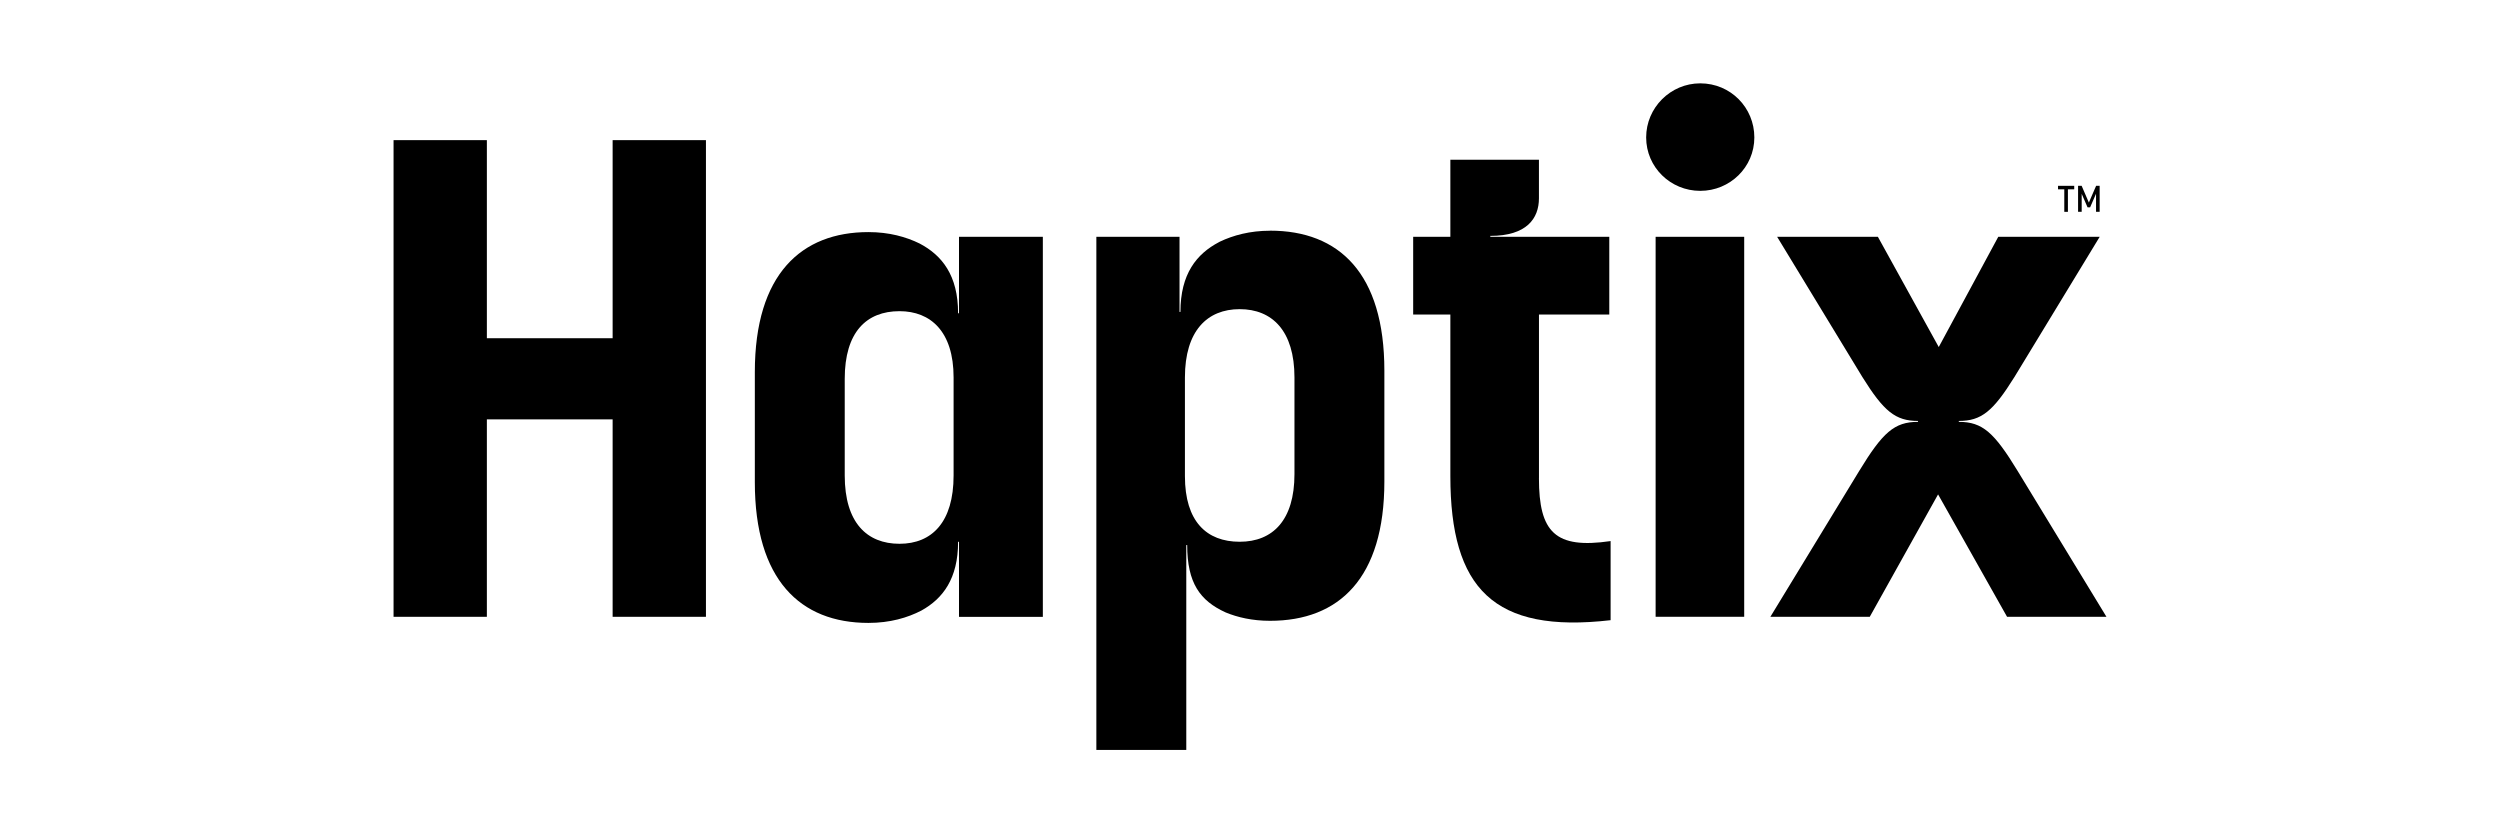
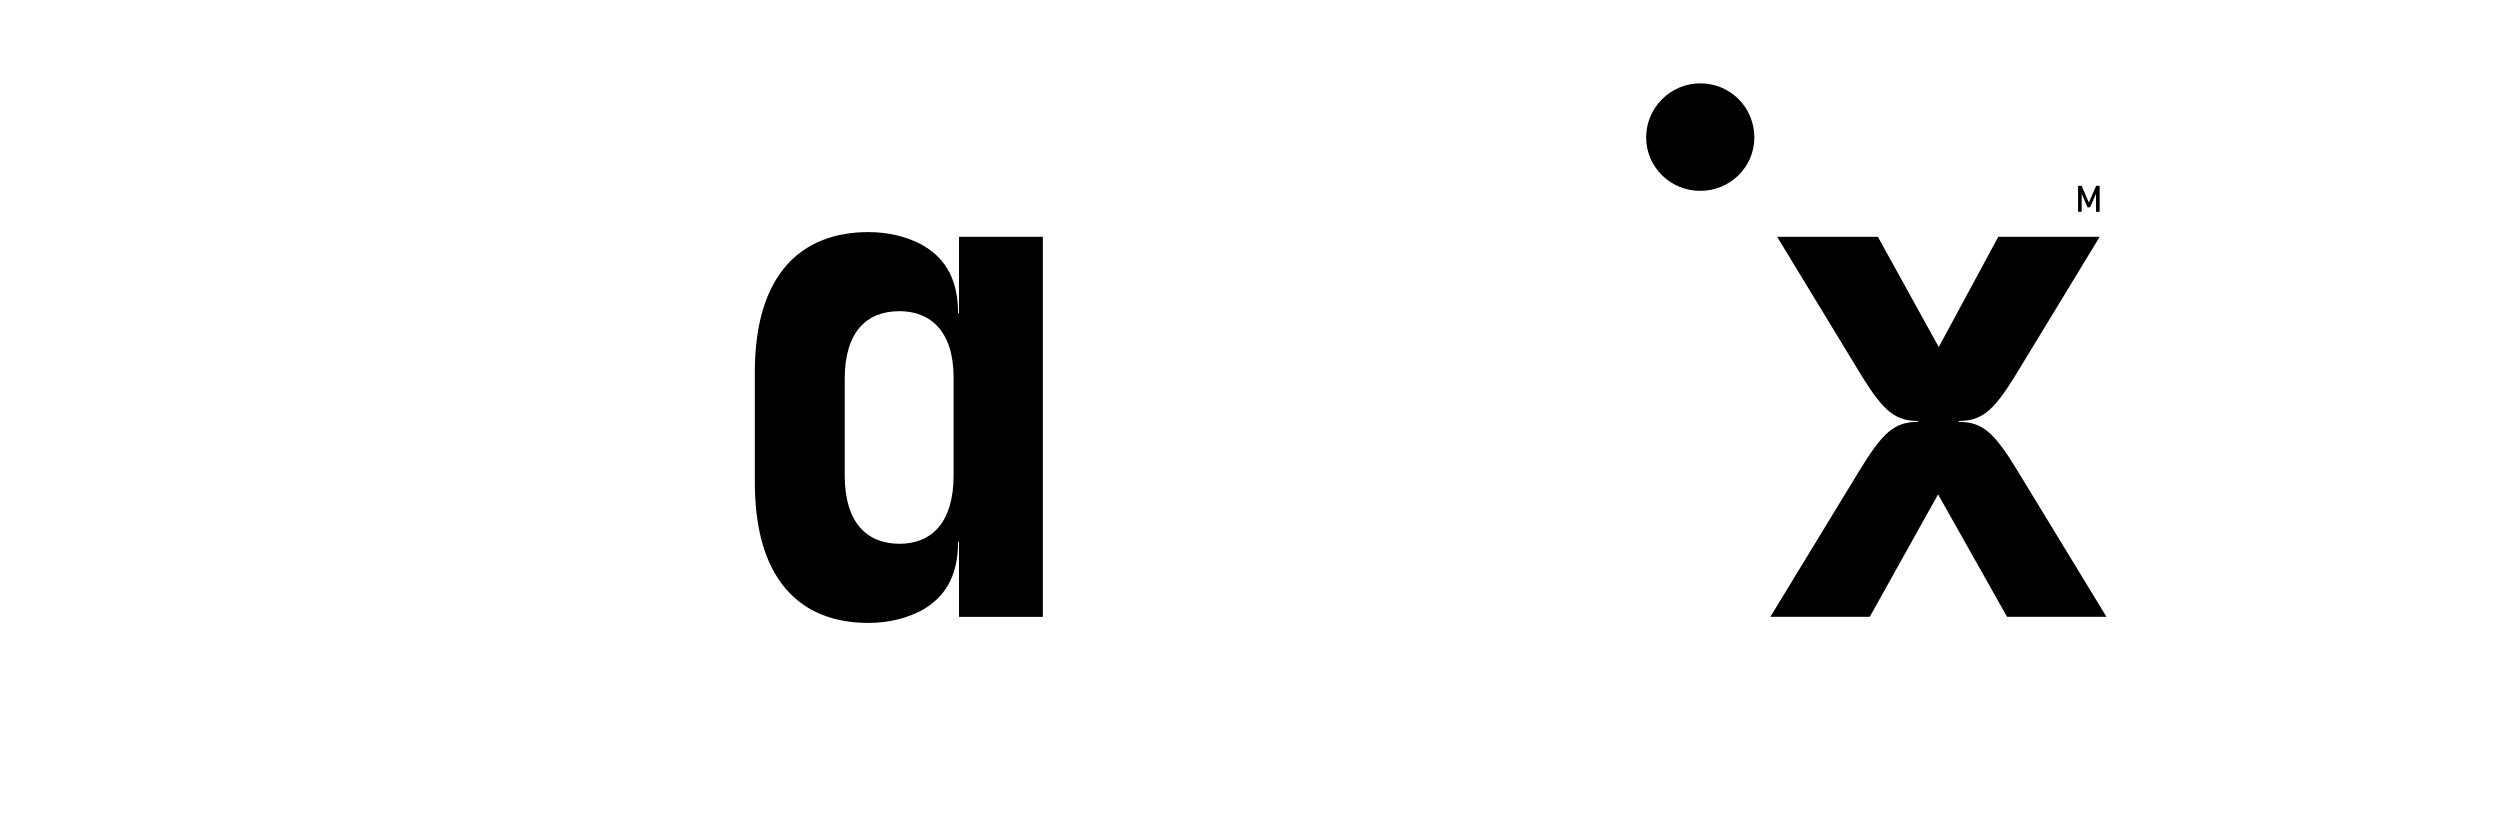
<svg xmlns="http://www.w3.org/2000/svg" id="Layer_1" viewBox="0 0 850.39 283.46">
  <g>
-     <polygon points="208.39 115.05 165.61 115.05 165.61 47.67 133.87 47.67 133.87 209.81 165.61 209.81 165.61 142.65 208.39 142.65 208.39 209.81 240.13 209.81 240.13 47.67 208.39 47.67 208.39 115.05" />
    <path d="M326.21,84.5v22.06h-.31c0-12.9-5.48-19.72-13.08-23.72-4.6-2.26-10.38-3.89-17.42-3.89-22.77,0-38.64,14.26-38.64,47.61v37.49c0,33.12,15.41,47.84,38.64,47.84,7.35,0,13.32-1.77,18.01-4.2,7.3-4.05,12.49-10.83,12.49-23.39h0s.31,0,.31,0v25.53h28.52V80.55h-28.52v3.94ZM324.37,161.74c0,15.87-7.36,23.23-18.4,23.23s-18.63-7.13-18.63-23.23v-32.89c0-15.87,7.36-23,18.63-23,10.58,0,18.4,6.9,18.4,22.54v33.35Z" />
-     <path d="M432.04,78.48c-6.86,0-12.57,1.56-17.14,3.74-.08.04-.14.08-.23.13-7.64,4-13.14,10.82-13.14,23.75h0s0,0,0,0h-.31v-25.56h-28.29v174.56h30.59v-69.69h.31s0,0,0,0h0c0,12.91,4.37,18.93,13.08,22.91,4.03,1.66,9.03,2.85,15.12,2.85,23.46,0,38.87-14.49,38.87-47.38v-37.72c0-33.12-15.41-47.61-38.87-47.61ZM440.32,161.28c0,15.64-7.36,23-18.63,23s-18.63-6.9-18.63-22.31v-33.58c0-15.87,7.59-23.23,18.63-23.23s18.63,7.36,18.63,23.23v32.89Z" />
-     <path d="M523.49,162.66v-55.66h23.92v-26.45h-40.47v-.31h0c12.39,0,16.54-5.94,16.54-12.79v-13.12h-30.13v26.22h-12.65v26.45h12.65v54.97c0,38.18,14.72,53.59,54.51,48.99v-26.91c-18.86,2.76-24.38-2.99-24.38-21.39Z" />
-     <rect x="563.17" y="80.55" width="30.13" height="129.25" />
    <path d="M578.35,28.35c-10.12,0-18.4,8.28-18.4,18.4s8.28,18.17,18.4,18.17,18.4-8.05,18.4-18.17-8.05-18.4-18.4-18.4Z" />
    <path d="M686.35,160.26h0c-8.02-13.16-11.98-16.76-20.05-16.76v-.31c7.68,0,11.65-3.27,18.92-14.94l29-47.69h-34.5l-20.24,37.49-20.7-37.49h-34.27l29,47.7c7.28,11.67,11.24,14.93,18.92,14.93v.31c-8.07,0-12.03,3.6-20.04,16.75l-30.18,49.55h33.81l23.23-41.63,23.46,41.63h33.81l-30.17-49.54Z" />
  </g>
  <g>
-     <path d="M702.18,64.4h-2.13v-1.19h5.51v1.19h-2.15v7.66h-1.23v-7.66Z" />
    <path d="M706.88,63.2h1.2l2.46,5.71,2.47-5.71h1.2v8.85h-1.23v-6.15l-2.01,4.62h-.88l-1.99-4.59v6.12h-1.23v-8.85Z" />
  </g>
</svg>